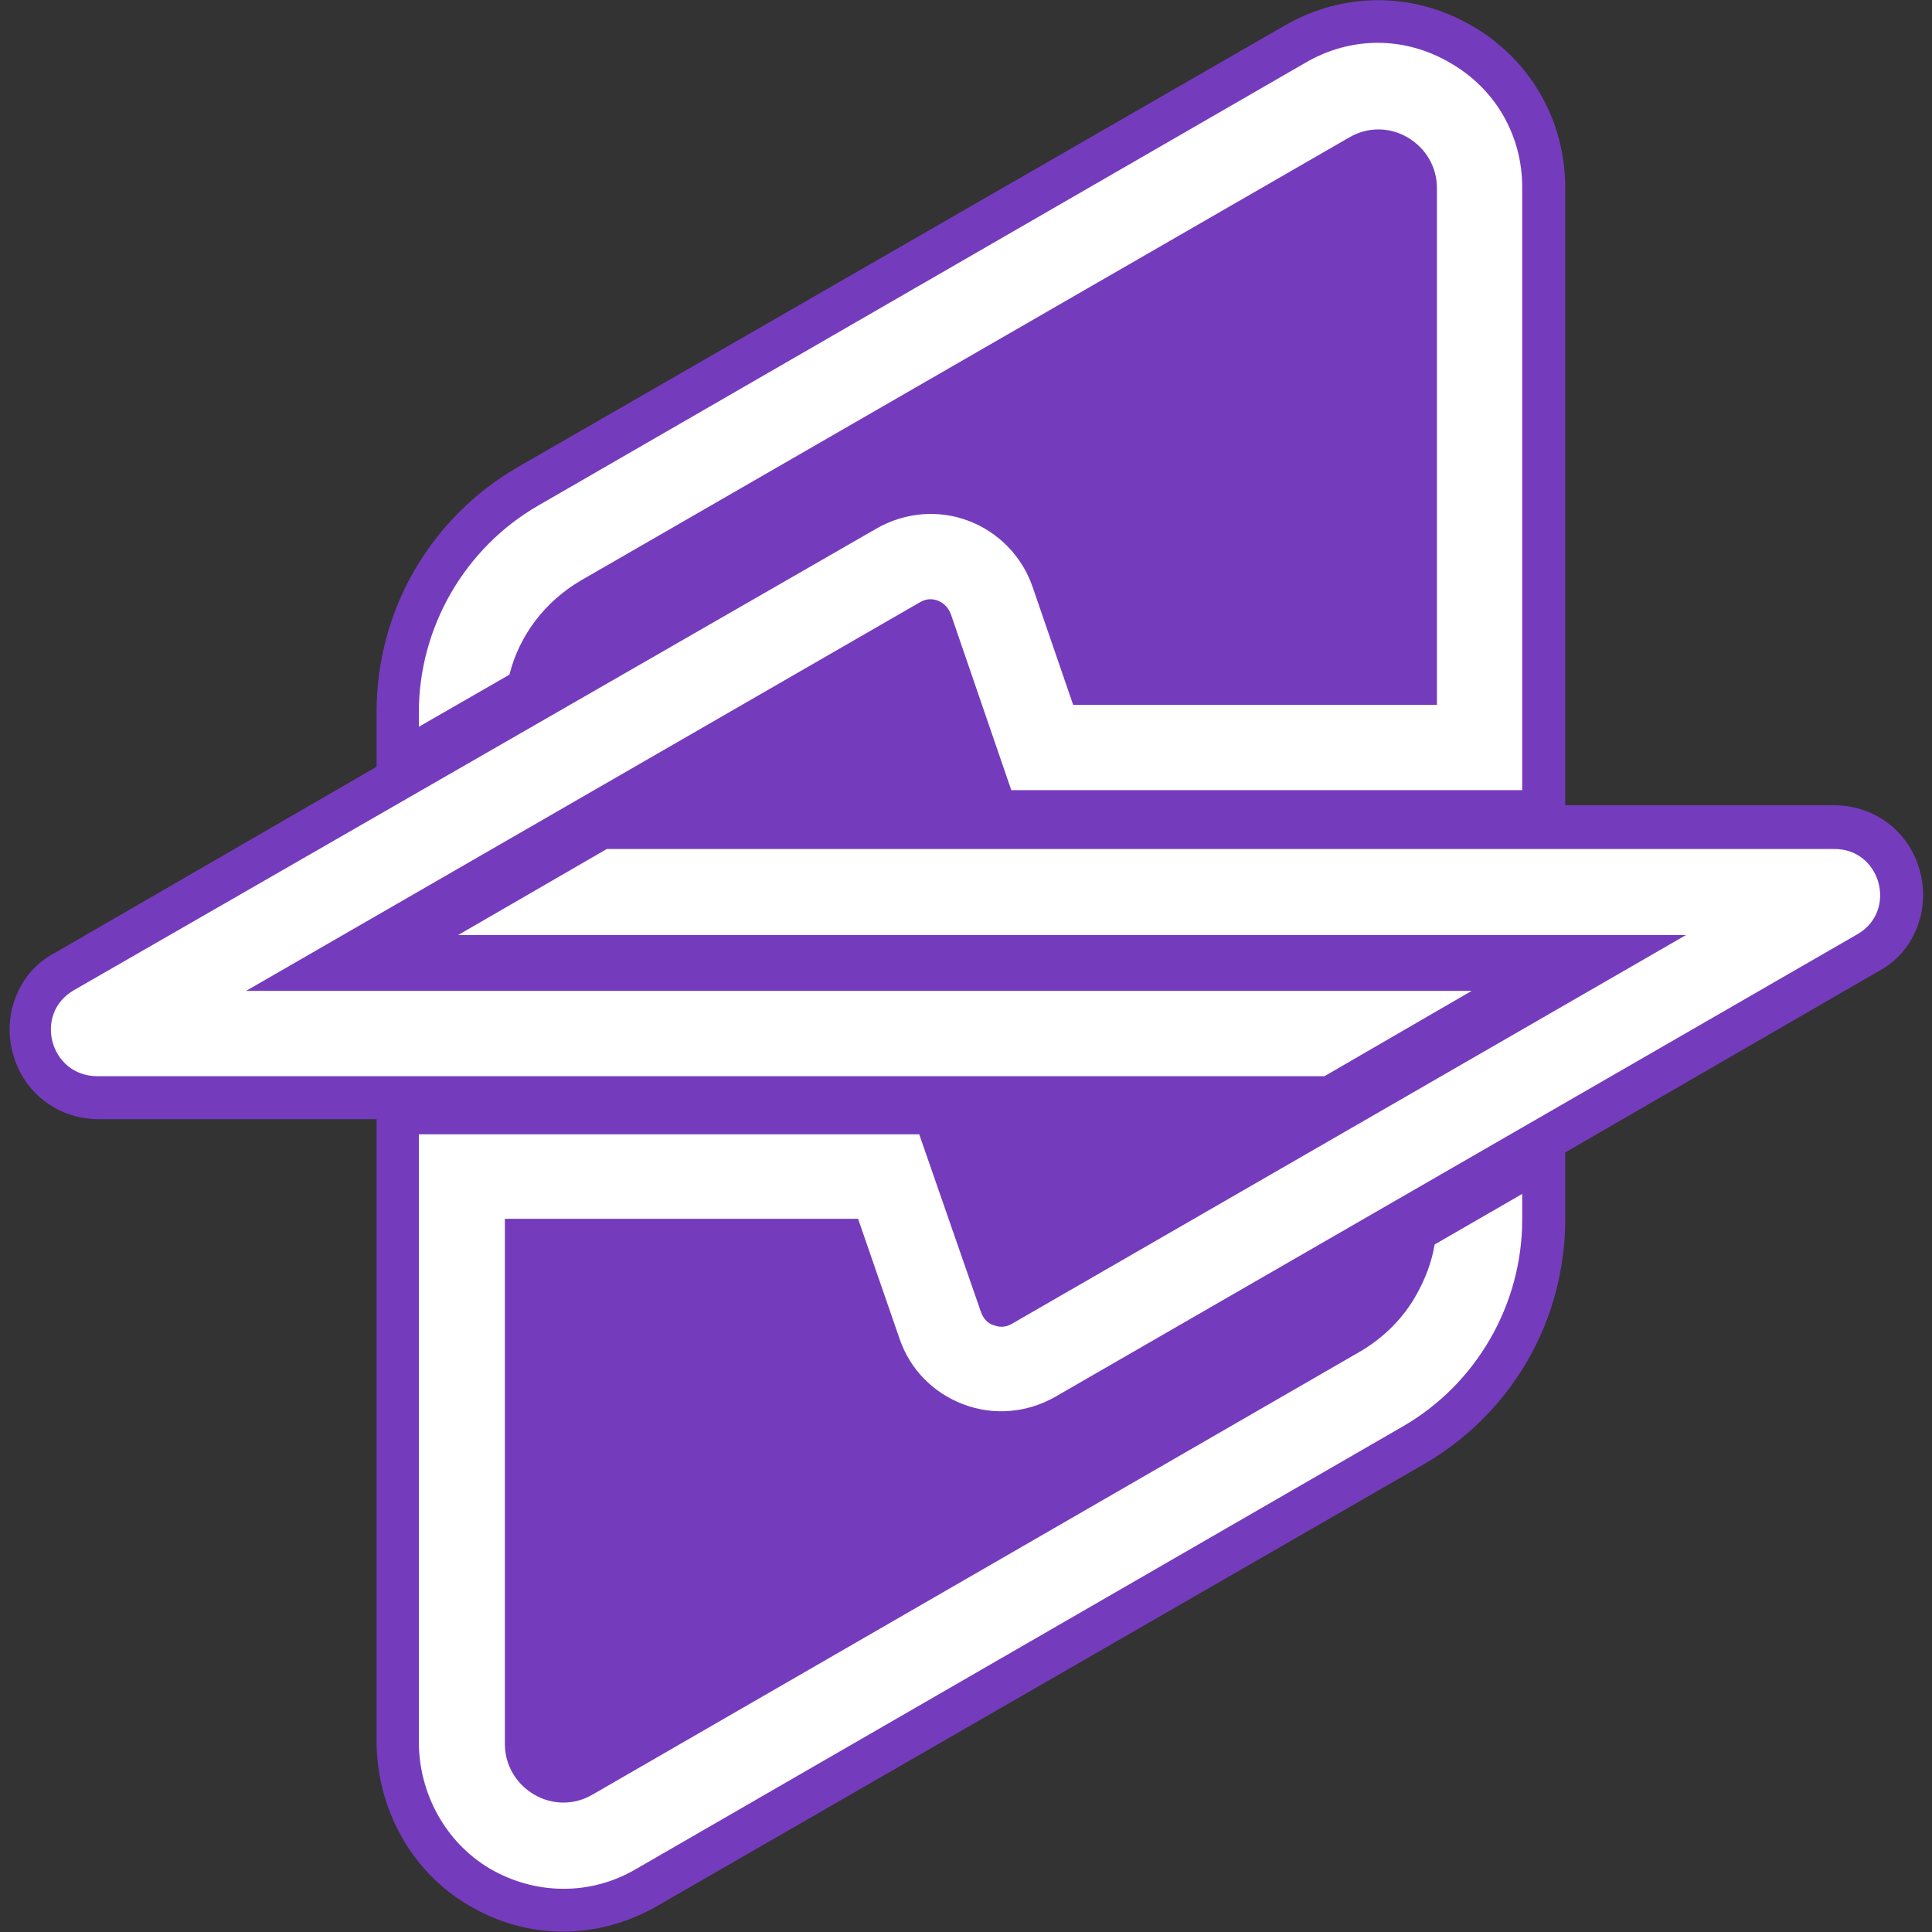
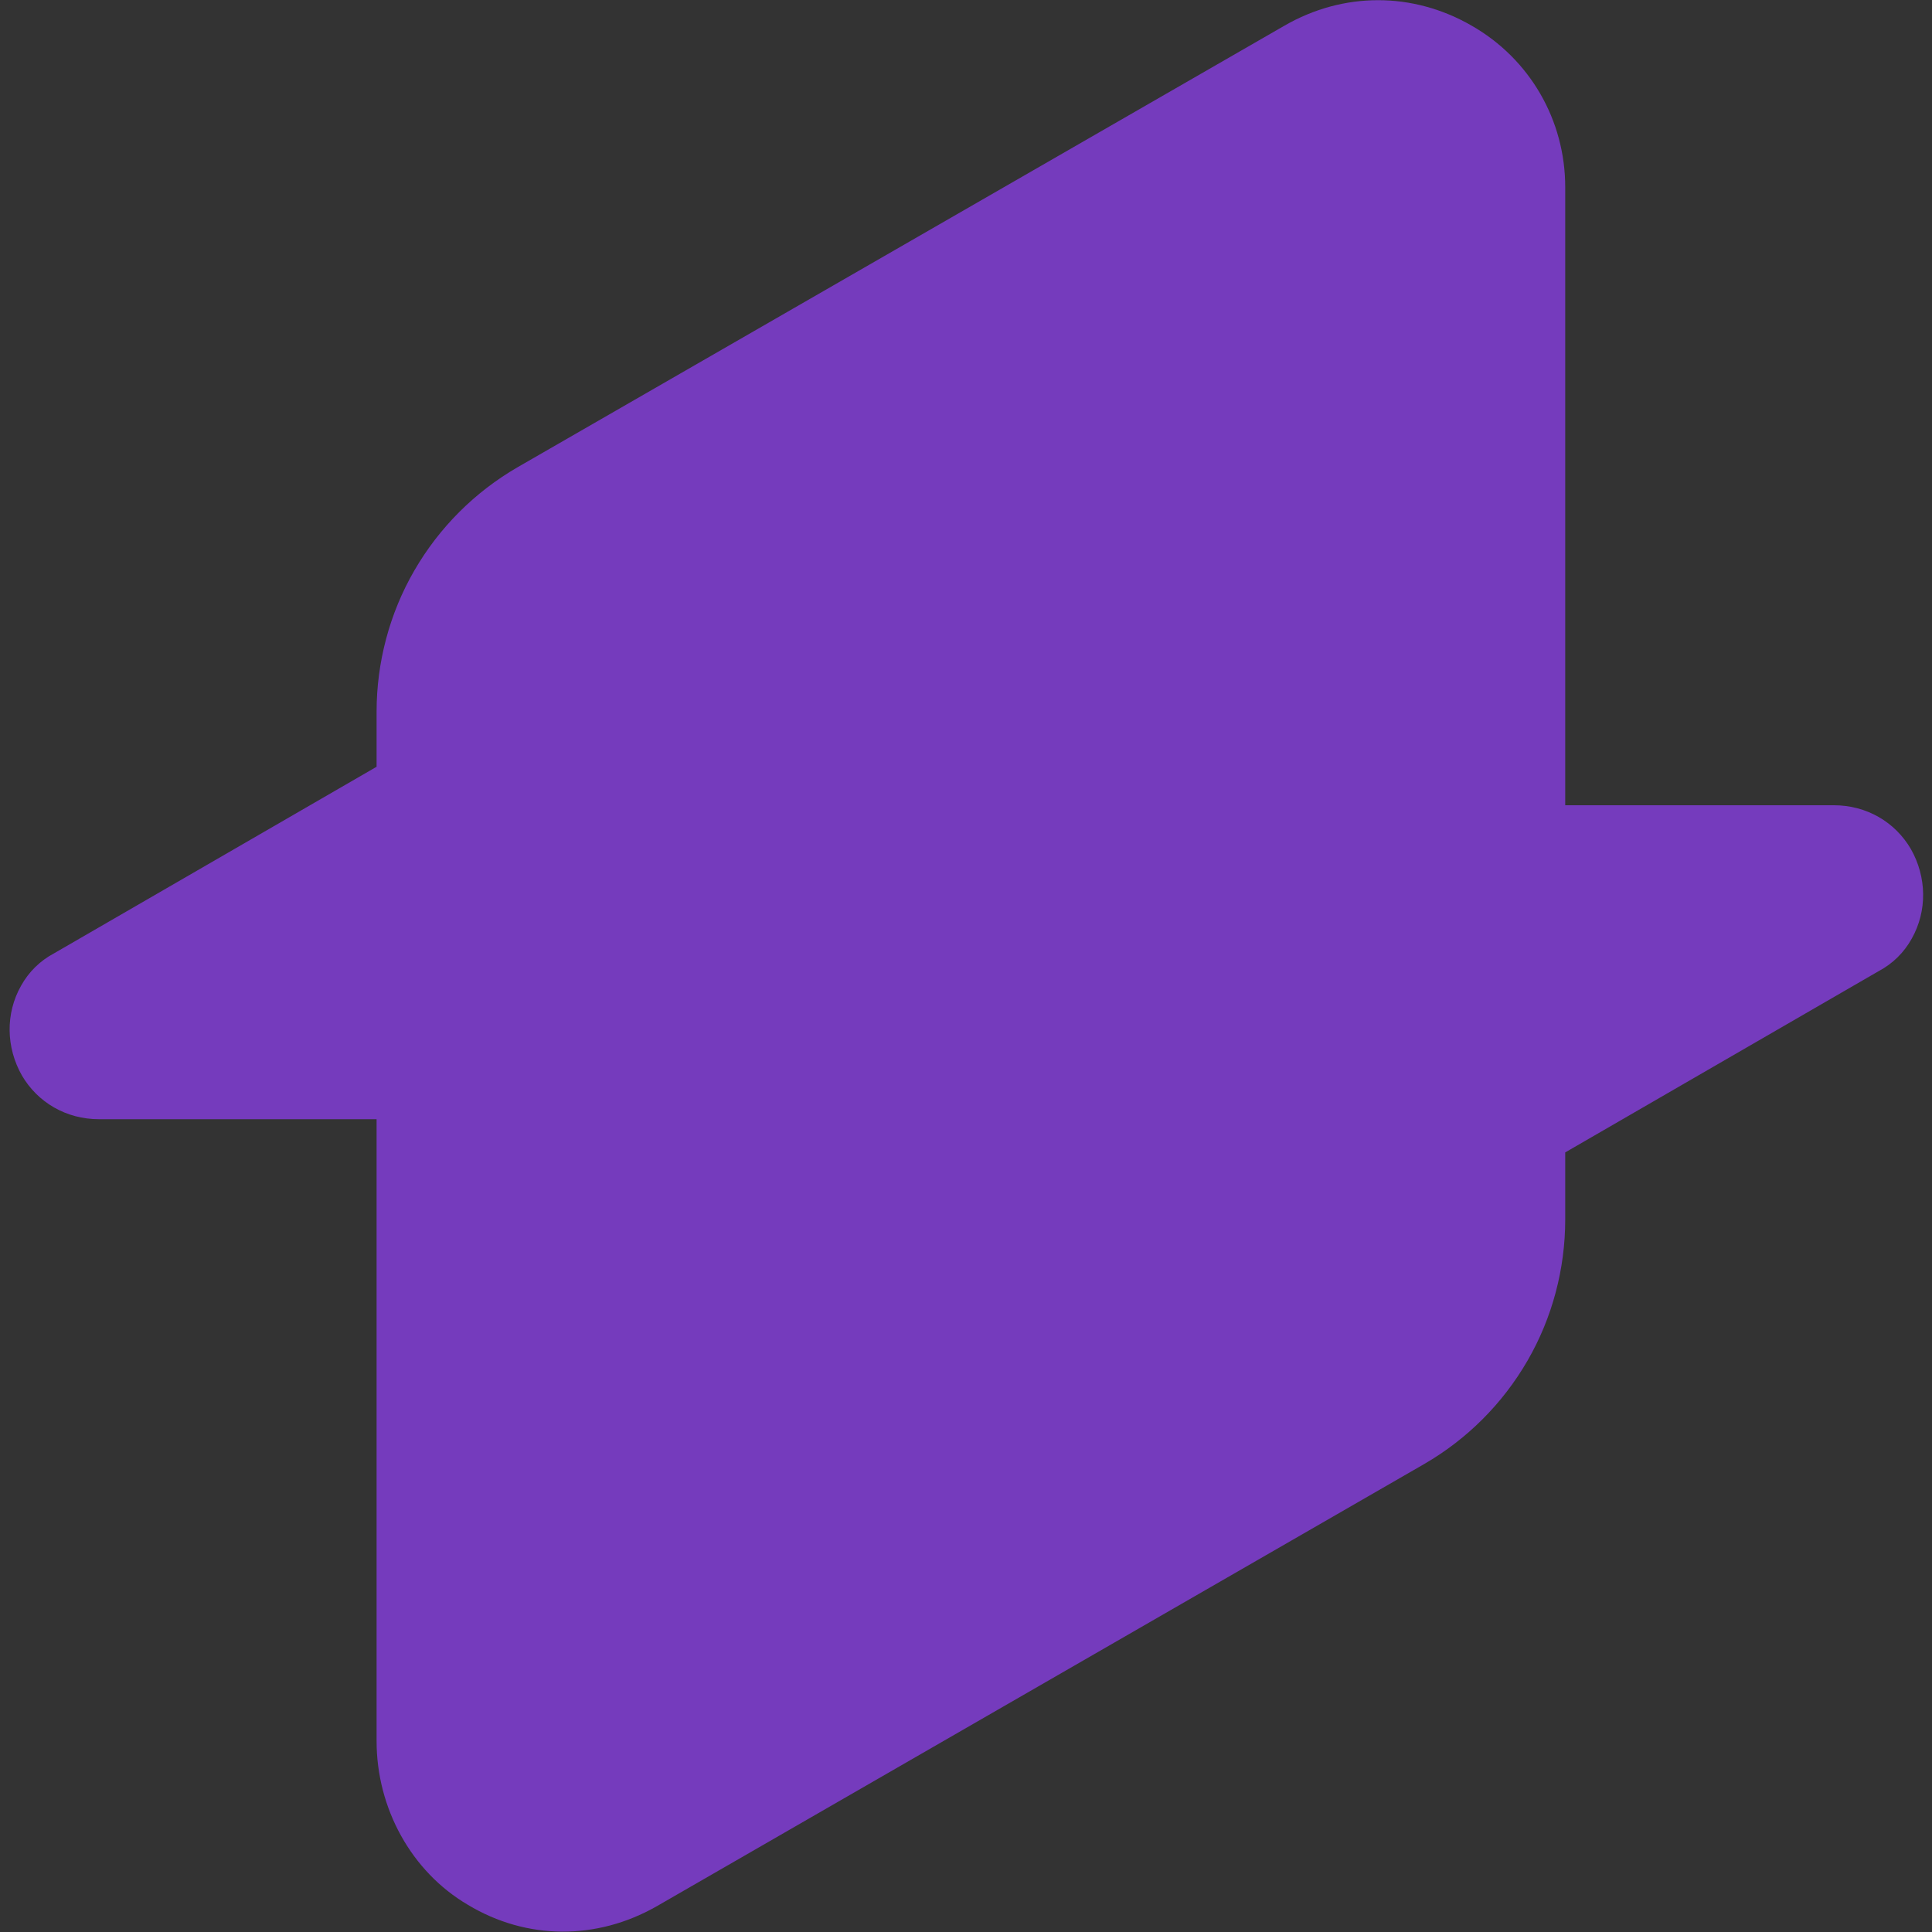
<svg xmlns="http://www.w3.org/2000/svg" version="1.1" id="Layer_1" x="0px" y="0px" viewBox="0 0 256 256" style="enable-background:new 0 0 256 256;" xml:space="preserve">
  <rect x="0" y="0" width="256" height="256" fill="#333333" stroke="none" />
  <style type="text/css">
	.st0{fill:#753BBD;}
	.st1{fill:#FFFFFF;}
</style>
  <g>
    <path class="st0" d="M207.4,24.8l0,81.9l35.6,0c4.3,0,8.1,2.2,10.2,5.8c2.1,3.7,2.2,8.2,0.1,11.9c-1,1.8-2.5,3.3-4.4,4.3l-41.5,24   v8.9c0,6.5-1.7,13-5,18.7c-3.3,5.7-8,10.4-13.7,13.7L87,252.6c-7.9,4.5-17.2,4.5-25-0.2c-7.5-4.4-12.1-12.8-12.1-21.7l0-82.4   l-36.8,0c-4.3,0-8.1-2.2-10.2-5.8c-2.1-3.7-2.2-8.2-0.1-11.9c1-1.8,2.5-3.3,4.4-4.3l42.7-24.7l0-7.3c0-6.5,1.7-13,5-18.7   c3.3-5.7,8-10.4,13.7-13.7L170.2,3.4c7.8-4.5,17-4.5,24.8,0C202.7,7.8,207.4,15.9,207.4,24.8z" />
-     <path class="st1" d="M246.1,123.8l-106.3,61.3c-3.7,2.1-8.1,2.5-12.1,1c-4-1.5-7.1-4.6-8.5-8.7l-5.5-15.9l-46.8,0l0,69.6   c0,2.8,1.5,5.3,3.9,6.7c2.4,1.4,5.3,1.4,7.7,0l101.7-58.7c3.1-1.8,5.7-4.4,7.4-7.4c1.2-2.1,2.1-4.4,2.5-6.8l11.6-6.7v3.4   c0,11.3-6.1,21.8-15.8,27.4L84.2,247.7c-6,3.5-13.3,3.4-19.3-0.1c-5.9-3.5-9.4-10-9.4-16.8l0-80.5l66.3,0l8.2,23.6   c0.4,1.1,1.2,1.6,1.7,1.7c0.5,0.2,1.4,0.4,2.4-0.2l89.3-51.5l-162.7,0l19.7-11.4l162.6,0C249.2,112.4,251.5,120.7,246.1,123.8z" />
-     <path class="st1" d="M201.7,24.8l0,79.9l-67.7,0l-8-23.3c-0.4-1.1-1.2-1.6-1.7-1.8c-0.5-0.2-1.4-0.4-2.4,0.2l-89.3,51.5l162.4,0   l-19.5,11.3l-162.6,0c-6.3,0-8.5-8.3-3.1-11.4L116.2,70c3.7-2.1,8.1-2.5,12.1-1c4,1.5,7.1,4.7,8.5,8.7l5.4,15.7l48.2,0l0-68.5   c0-2.8-1.5-5.3-3.9-6.7c-2.4-1.4-5.3-1.4-7.7,0L77,76.9c-4.8,2.8-8.2,7.3-9.5,12.5l-12,6.9l0-1.9c0-11.3,6.1-21.8,15.8-27.4   L173,8.3c6-3.5,13.1-3.5,19.1,0C198.1,11.7,201.7,17.9,201.7,24.8z" />
  </g>
</svg>